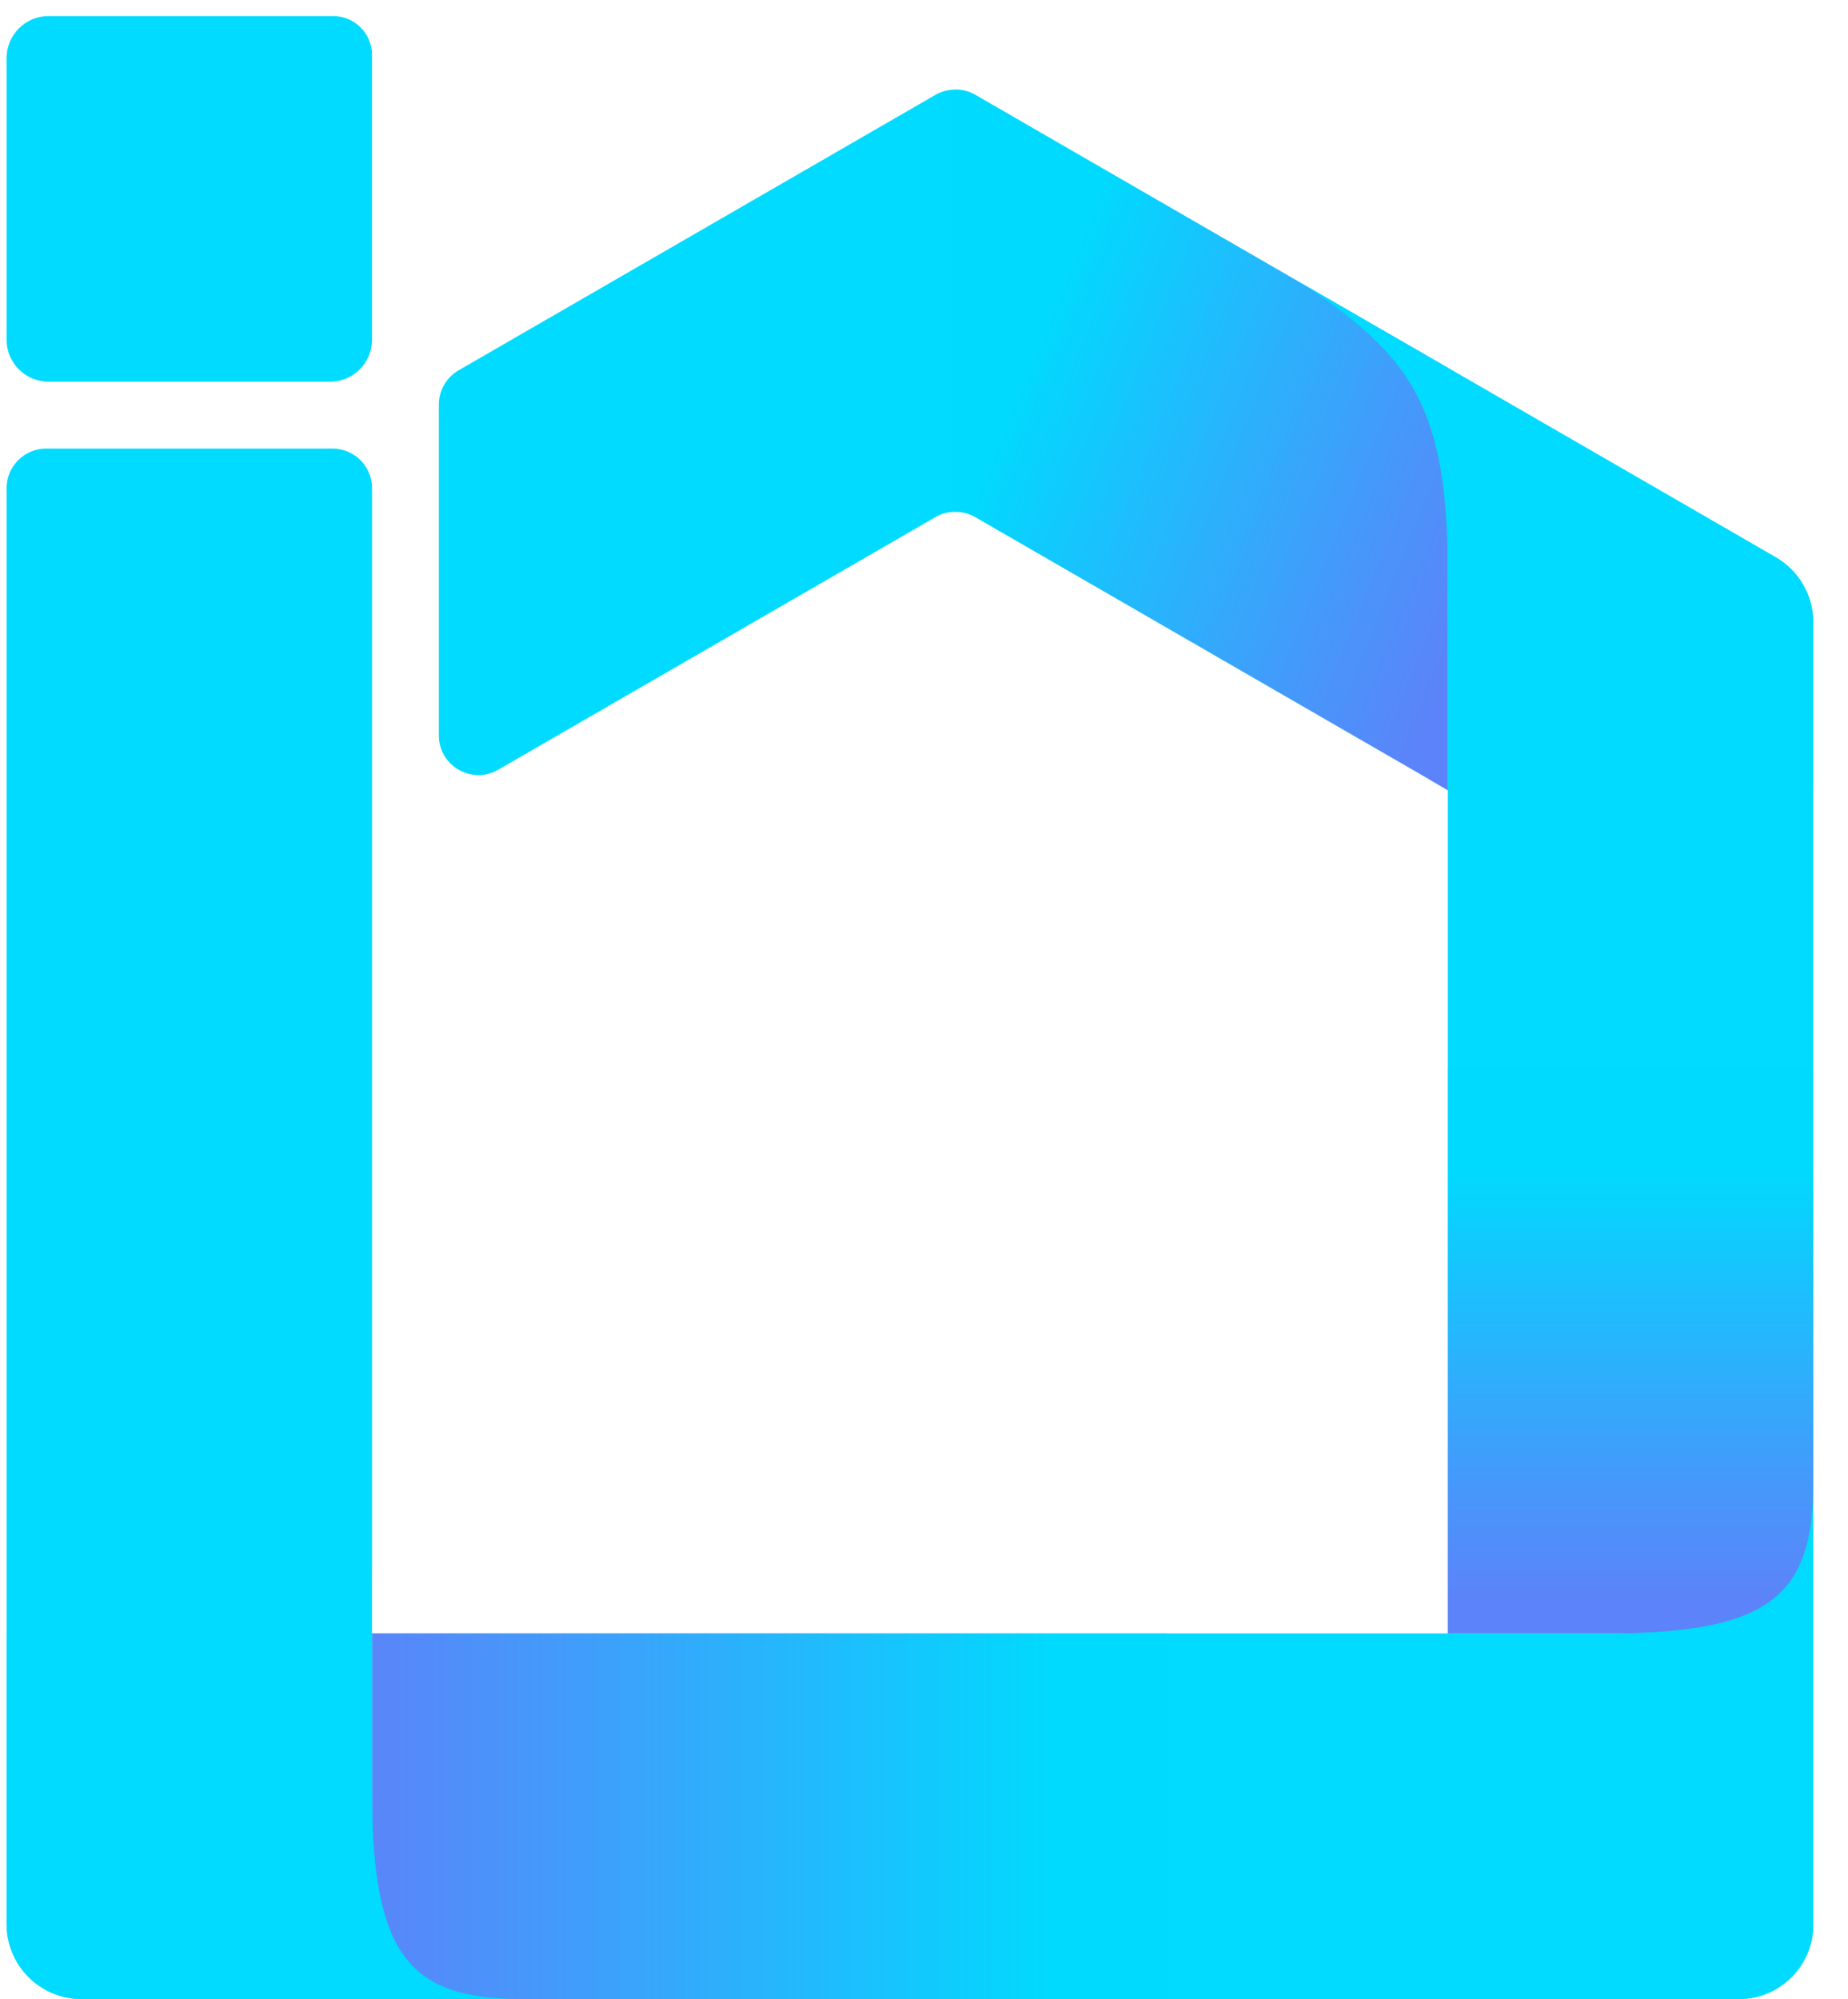
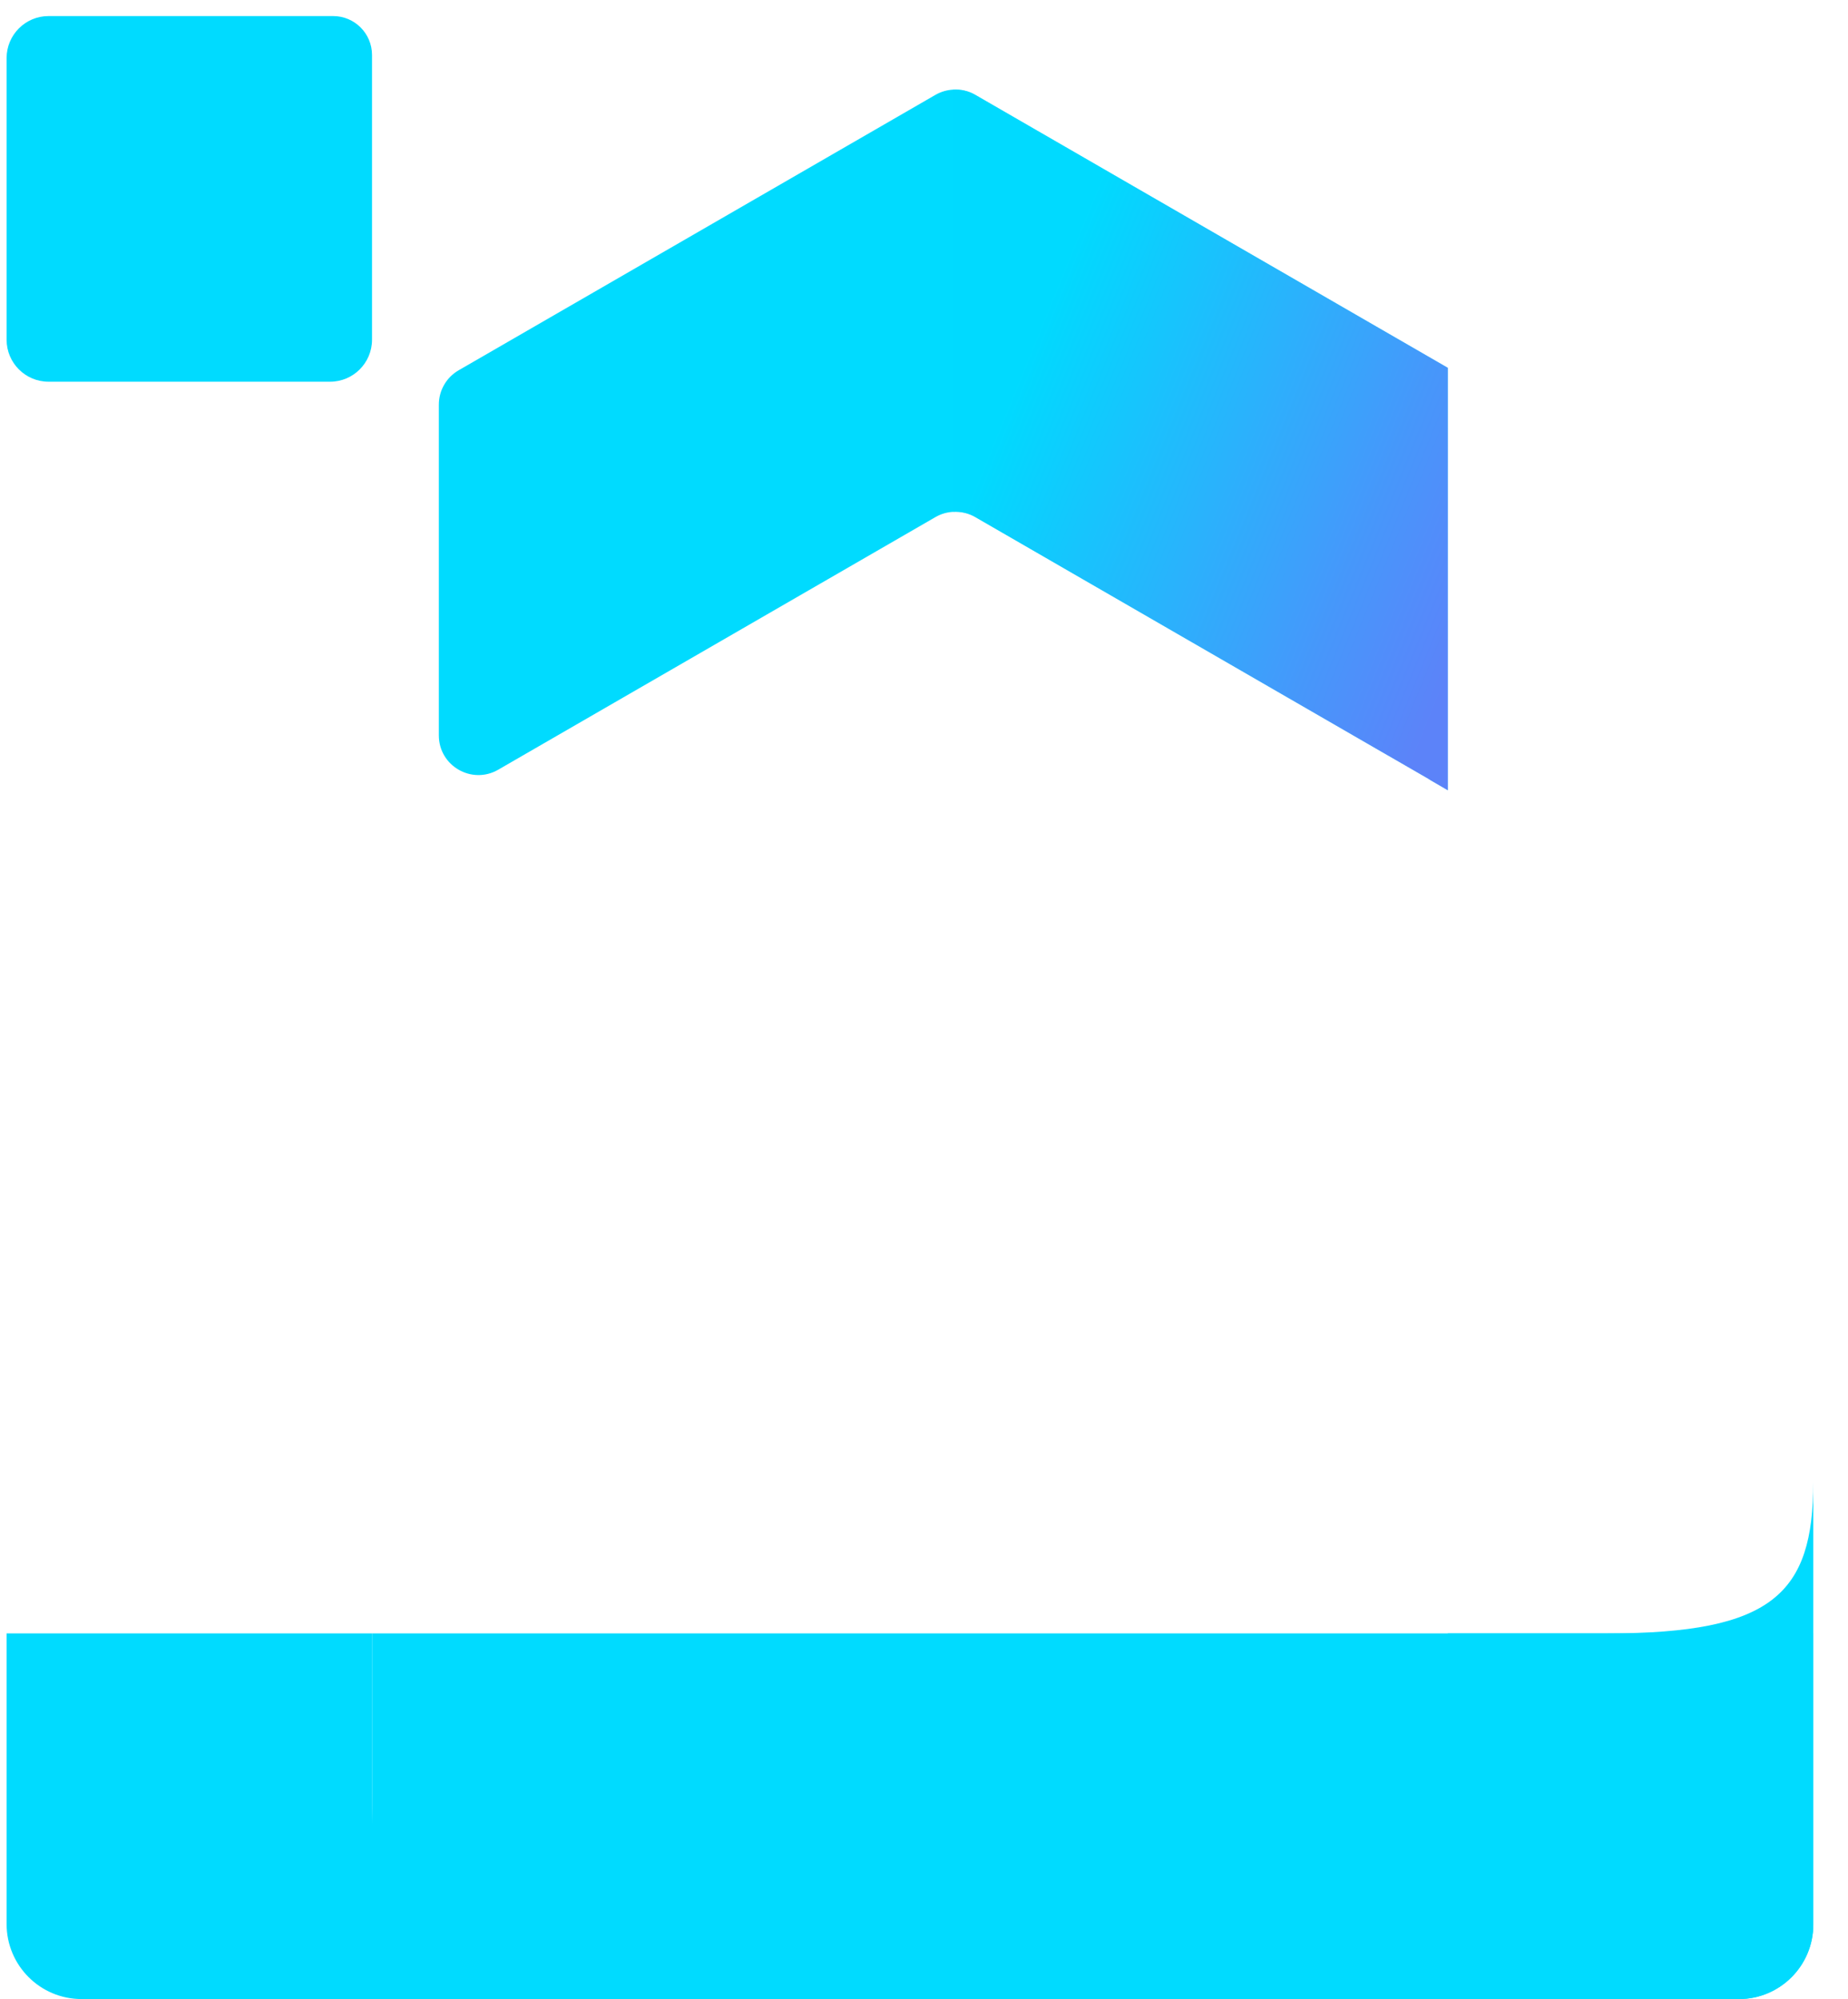
<svg xmlns="http://www.w3.org/2000/svg" width="49" height="53" viewBox="0 0 49 53" fill="none">
  <path d="M25.857 2.513C25.678 2.409 25.476 2.365 25.275 2.376C25.113 2.385 24.952 2.43 24.807 2.513L12.16 9.818C11.836 10.005 11.636 10.352 11.636 10.727V19.498C11.636 20.306 12.51 20.811 13.21 20.407L24.808 13.707C24.953 13.623 25.113 13.579 25.275 13.57C25.475 13.559 25.677 13.604 25.856 13.707L36.796 20.026H36.797L37.865 20.643C37.887 20.657 37.908 20.67 37.93 20.685L38.389 20.952V9.752L25.857 2.513H25.857Z" fill="#00DBFF" />
-   <path d="M47.08 14.773L38.389 9.752V43.305H48.079V16.502C48.079 15.788 47.699 15.129 47.08 14.772V14.773Z" fill="#00DBFF" />
  <path d="M37.34 43.305H9.865V53H46.107C47.196 53 48.08 52.116 48.08 51.027V43.305H37.341H37.34Z" fill="#00DBFF" />
  <path d="M1.288 0.426H8.834C9.402 0.426 9.864 0.888 9.864 1.457V9.007C9.864 9.622 9.366 10.12 8.752 10.12H1.288C0.673 10.12 0.175 9.622 0.175 9.007V1.54C0.175 0.925 0.673 0.426 1.288 0.426Z" fill="#00DBFF" />
-   <path d="M9.865 41.694V12.942C9.865 12.363 9.395 11.893 8.816 11.893H1.224C0.645 11.893 0.175 12.362 0.175 12.942V51.012C0.175 52.11 1.065 53 2.162 53H9.864V41.694H9.865Z" fill="#00DBFF" />
-   <path opacity="0.54" d="M12.014 43.305H10.914H9.865V53H30.936V43.305H12.014Z" fill="url(#paint0_linear_97_542)" />
-   <path opacity="0.54" d="M38.39 28.323V41.201V42.256V43.305H48.079V28.323H38.39Z" fill="url(#paint1_linear_97_542)" />
  <path opacity="0.54" d="M25.858 2.513C25.678 2.409 25.476 2.365 25.275 2.376V13.57C25.475 13.559 25.677 13.604 25.856 13.707L36.796 20.026H36.797L37.865 20.643C37.887 20.657 37.908 20.67 37.93 20.685L38.389 20.952V9.752L25.857 2.513H25.858Z" fill="url(#paint2_linear_97_542)" />
-   <path d="M47.08 14.773L38.389 9.752L34.544 7.532C37.452 9.463 38.389 10.834 38.389 15.207V20.952H48.079V16.503C48.079 15.789 47.698 15.13 47.08 14.773Z" fill="#00DBFF" />
  <path d="M42.627 43.305H38.389V53H46.107C47.196 53 48.079 52.116 48.079 51.026V39.297C48.079 42.253 46.999 43.305 42.628 43.305H42.627Z" fill="#00DBFF" />
  <path d="M9.865 47.545V43.306H0.175V51.011C0.175 52.11 1.065 53 2.163 53H13.871C10.916 53 9.865 51.919 9.865 47.545Z" fill="#00DBFF" />
  <defs>
    <linearGradient id="paint0_linear_97_542" x1="9.346" y1="48.153" x2="28" y2="48.153" gradientUnits="userSpaceOnUse">
      <stop stop-color="#AA3AF5" />
      <stop offset="0.25" stop-color="#835EF7" />
      <stop offset="0.81" stop-color="#22BAFC" />
      <stop offset="1" stop-color="#00DBFF" />
    </linearGradient>
    <linearGradient id="paint1_linear_97_542" x1="43.234" y1="42.402" x2="43.234" y2="30.945" gradientUnits="userSpaceOnUse">
      <stop stop-color="#AA3AF5" />
      <stop offset="0.25" stop-color="#835EF7" />
      <stop offset="0.81" stop-color="#22BAFC" />
      <stop offset="1" stop-color="#00DBFF" />
    </linearGradient>
    <linearGradient id="paint2_linear_97_542" x1="39.648" y1="14.797" x2="27.113" y2="9.688" gradientUnits="userSpaceOnUse">
      <stop stop-color="#AA3AF5" />
      <stop offset="0.25" stop-color="#835EF7" />
      <stop offset="0.81" stop-color="#22BAFC" />
      <stop offset="1" stop-color="#00DBFF" />
    </linearGradient>
  </defs>
</svg>